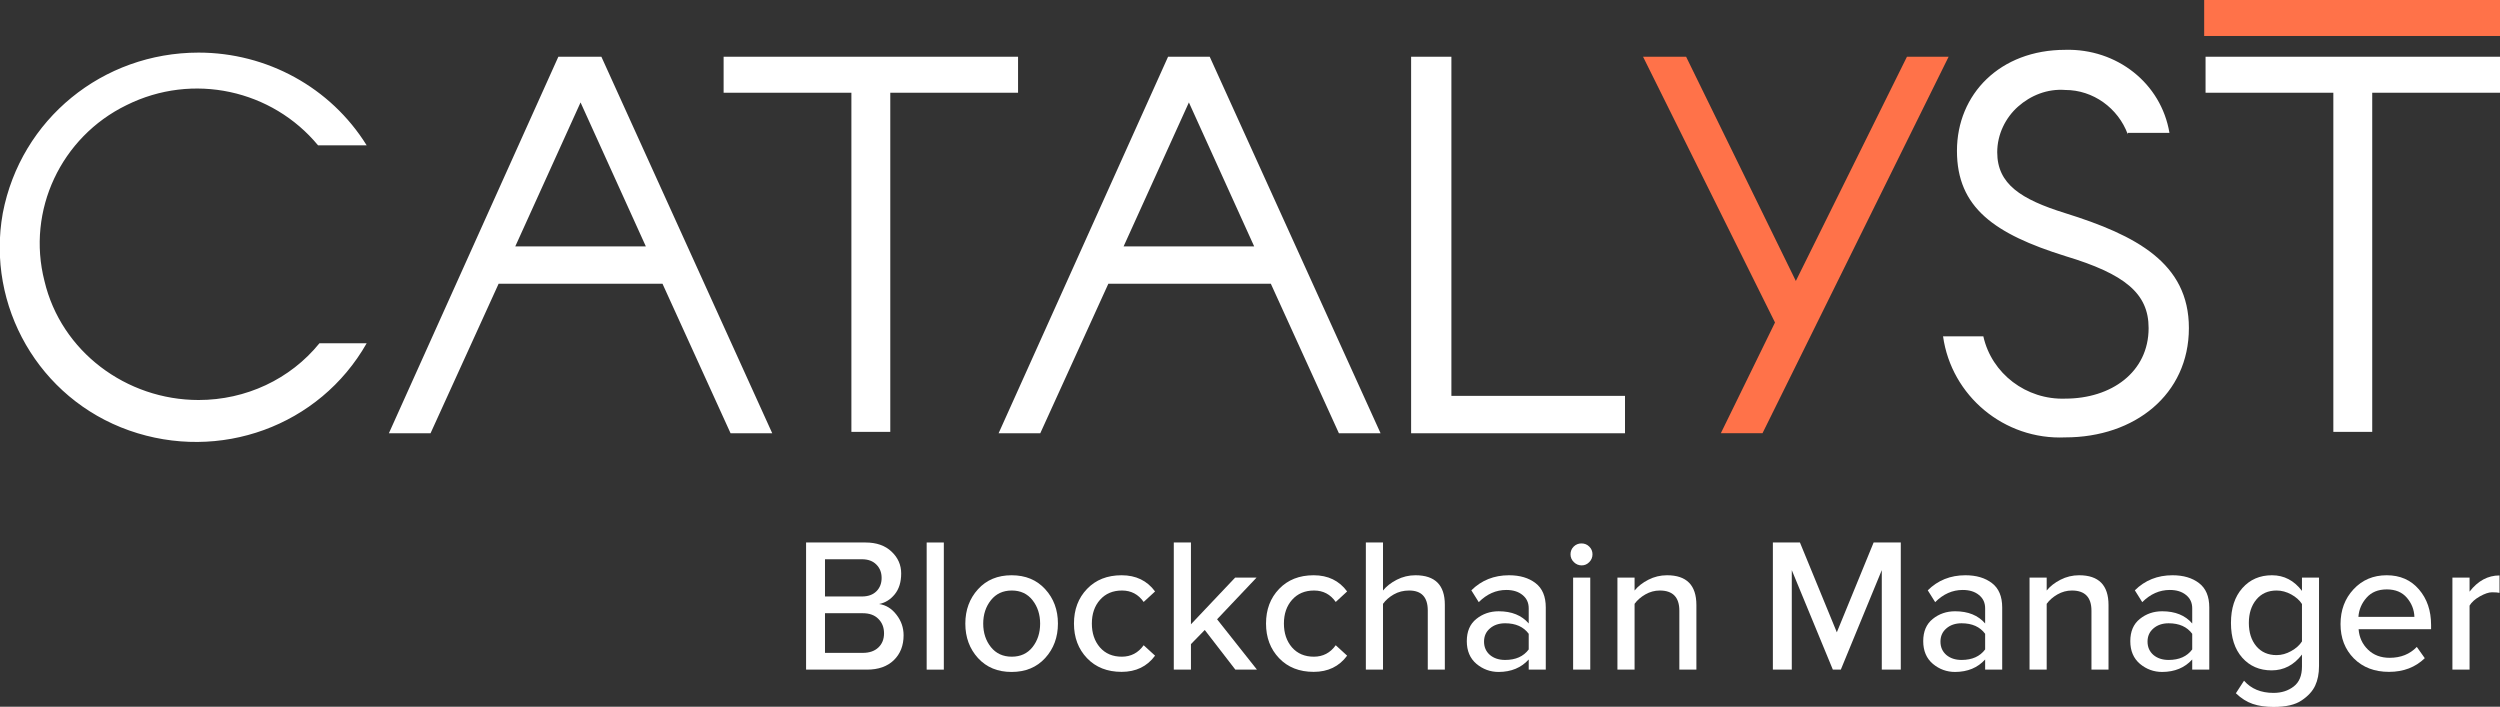
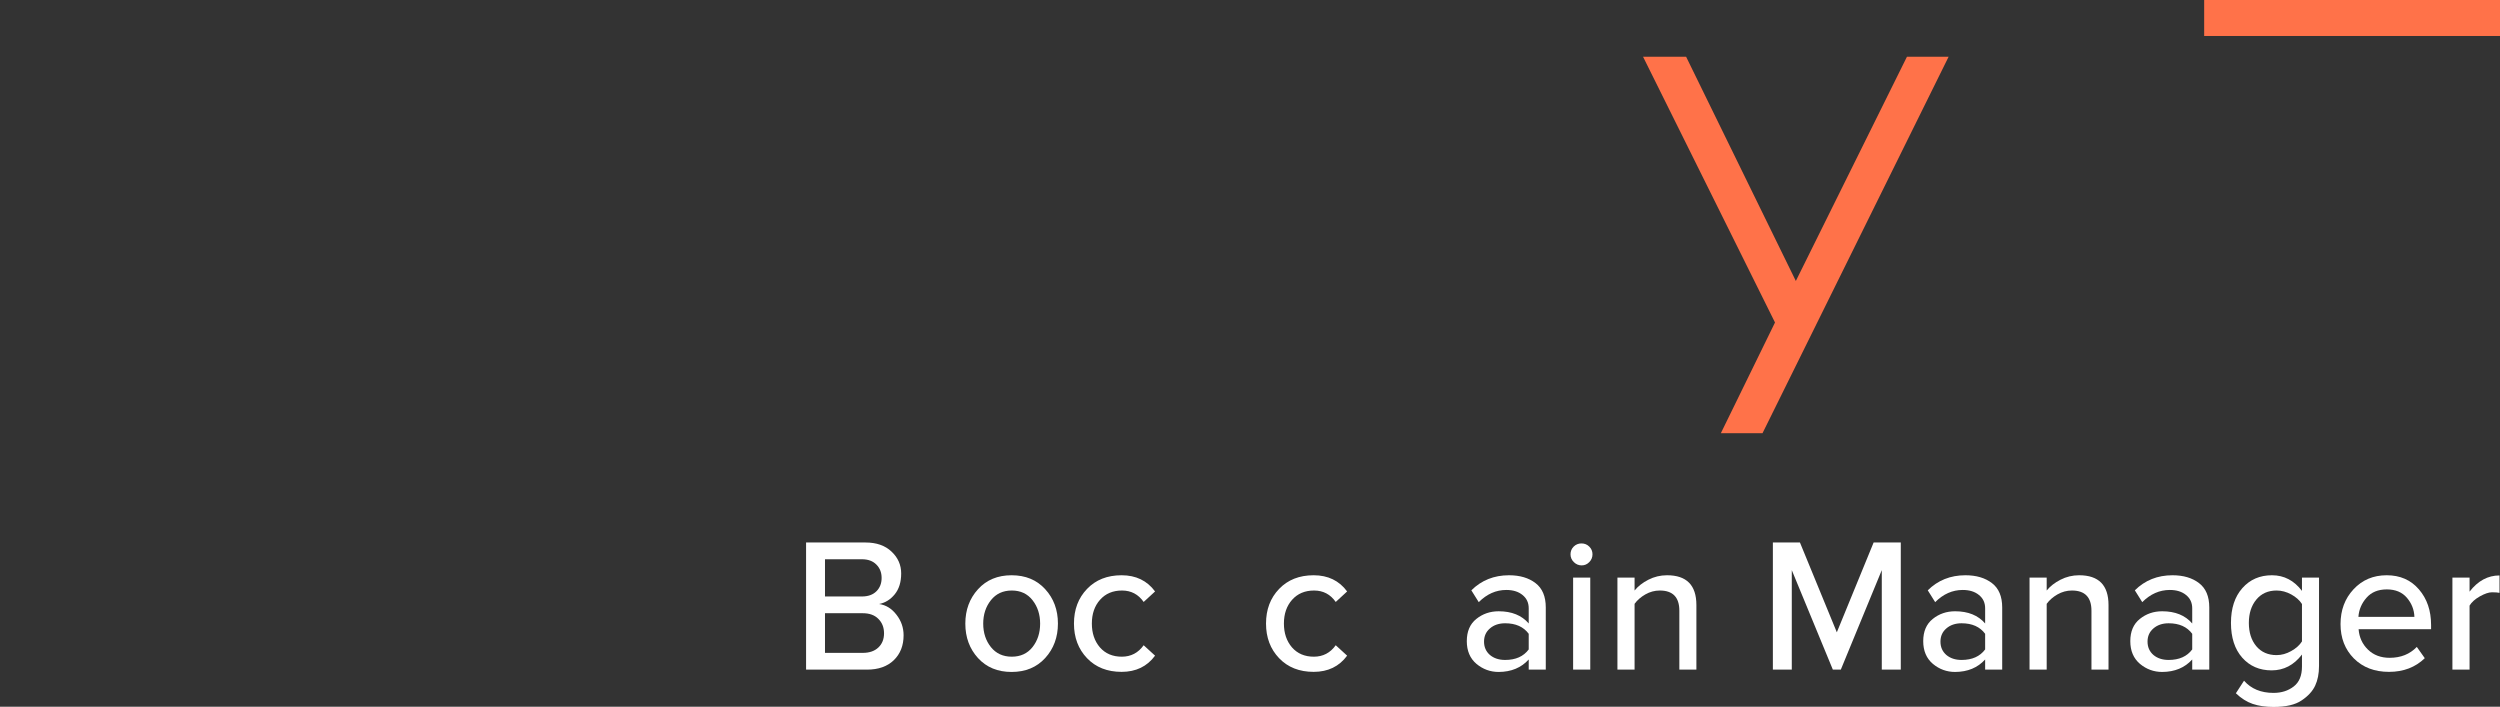
<svg xmlns="http://www.w3.org/2000/svg" width="283" height="80" viewBox="0 0 283 80" fill="none">
  <rect x="0" y="0" width="283" height="80" fill="#333333" stroke="none" />
  <g clip-path="url(#clip0_3309_4970)">
-     <path d="M41.507 38.858C36.161 48.258 24.841 52.332 14.622 48.728C4.403 45.125 -1.572 34.627 0.315 24.13C2.359 13.475 11.635 5.955 22.483 5.955C30.187 5.955 37.419 9.872 41.507 16.452H36.004C30.816 10.185 21.854 8.148 14.308 11.909C6.918 15.512 2.988 23.816 5.032 31.807C6.918 39.798 14.308 45.281 22.483 45.281C27.829 45.281 32.86 42.931 36.161 38.858H41.507ZM68.078 6.425L87.416 49.042H82.699L74.995 32.12H56.443L48.739 49.042H44.023L63.204 6.425H68.078ZM136.941 6.425L156.279 49.042H151.563L143.859 32.12H125.464L117.76 49.042H113.043L132.224 6.425H136.941ZM115.244 6.425V10.498H100.78V48.885H96.378V10.498H81.913V6.425H115.244ZM65.719 11.595L58.33 27.89H73.109L65.719 11.595ZM134.583 11.595L127.193 27.89H141.972L134.583 11.595ZM159.895 6.425H164.298V44.811H183.95V49.042H159.738V6.425H159.895ZM240.865 15.199C239.764 12.222 236.934 10.185 233.79 10.185C231.746 10.028 229.859 10.812 228.444 12.065C227.029 13.319 226.086 15.199 226.086 17.236C226.086 20.839 228.759 22.563 233.79 24.13C241.808 26.636 247.783 29.77 247.783 37.134C247.783 44.655 241.651 49.512 233.79 49.512C226.872 49.825 220.898 44.811 219.954 38.074H224.514C225.457 42.304 229.388 45.281 233.79 45.125C238.978 45.125 243.223 42.148 243.223 37.134C243.223 33.217 240.55 31.023 233.79 28.987C225.772 26.48 221.527 23.503 221.527 17.079C221.527 10.655 226.4 5.641 233.79 5.641C239.607 5.485 244.638 9.402 245.582 15.042H240.865V15.199ZM264.134 10.498H249.669V6.425H283V10.498H268.536V48.885H264.134V10.498Z" fill="white" />
    <path d="M200.93 36.507L185.994 6.424H190.868L203.289 31.806L215.866 6.424H220.583L199.515 49.041H194.799L200.93 36.507Z" fill="#FF7249" />
    <path d="M249.512 4.074V0H283V4.074H249.512Z" fill="#FF7249" />
    <path d="M91.248 75.802V61.41H97.974C99.219 61.41 100.202 61.754 100.923 62.443C101.65 63.124 102.014 63.949 102.014 64.918C102.014 65.888 101.772 66.671 101.29 67.268C100.807 67.865 100.216 68.234 99.516 68.374C100.293 68.487 100.947 68.89 101.479 69.586C102.017 70.274 102.287 71.05 102.287 71.914C102.287 73.08 101.916 74.021 101.174 74.738C100.44 75.447 99.429 75.802 98.142 75.802H91.248ZM93.389 67.521H97.565C98.264 67.521 98.81 67.328 99.202 66.941C99.6 66.548 99.8 66.042 99.8 65.424C99.8 64.806 99.6 64.3 99.202 63.907C98.81 63.507 98.264 63.307 97.565 63.307H93.389V67.521ZM93.389 73.905H97.67C98.411 73.905 98.995 73.705 99.422 73.305C99.856 72.897 100.073 72.36 100.073 71.693C100.073 71.026 99.859 70.481 99.433 70.06C99.013 69.631 98.425 69.417 97.67 69.417H93.389V73.905Z" fill="white" />
-     <path d="M104.899 75.802V61.41H106.841V75.802H104.899Z" fill="white" />
+     <path d="M104.899 75.802V61.41V75.802H104.899Z" fill="white" />
    <path d="M118.32 74.485C117.361 75.538 116.092 76.065 114.511 76.065C112.937 76.065 111.671 75.542 110.712 74.495C109.754 73.442 109.275 72.142 109.275 70.597C109.275 69.052 109.754 67.752 110.712 66.699C111.671 65.645 112.937 65.119 114.511 65.119C116.092 65.119 117.361 65.645 118.32 66.699C119.278 67.746 119.757 69.041 119.757 70.587C119.757 72.132 119.278 73.431 118.32 74.485ZM112.171 73.252C112.752 73.975 113.538 74.337 114.532 74.337C115.525 74.337 116.309 73.975 116.882 73.252C117.456 72.522 117.743 71.637 117.743 70.597C117.743 69.558 117.456 68.673 116.882 67.942C116.309 67.212 115.525 66.847 114.532 66.847C113.538 66.847 112.752 67.212 112.171 67.942C111.59 68.673 111.3 69.558 111.3 70.597C111.3 71.637 111.59 72.522 112.171 73.252Z" fill="white" />
    <path d="M123.052 74.506C122.066 73.473 121.573 72.167 121.573 70.587C121.573 68.999 122.066 67.693 123.052 66.667C124.038 65.635 125.343 65.119 126.966 65.119C128.589 65.119 129.851 65.73 130.754 66.952L129.463 68.142C128.862 67.278 128.043 66.847 127.008 66.847C125.973 66.847 125.144 67.198 124.521 67.9C123.905 68.595 123.598 69.491 123.598 70.587C123.598 71.675 123.902 72.574 124.511 73.284C125.126 73.986 125.952 74.337 126.987 74.337C128.022 74.337 128.848 73.905 129.463 73.041L130.754 74.221C129.851 75.444 128.589 76.055 126.966 76.055C125.343 76.055 124.038 75.538 123.052 74.506Z" fill="white" />
-     <path d="M134.815 75.802H132.873V61.41H134.815V70.671L139.82 65.382H142.244L137.774 70.102L142.286 75.802H139.841L136.378 71.314L134.815 72.915V75.802Z" fill="white" />
    <path d="M144.793 74.506C143.807 73.473 143.314 72.167 143.314 70.587C143.314 68.999 143.807 67.693 144.793 66.667C145.78 65.635 147.084 65.119 148.707 65.119C150.33 65.119 151.593 65.73 152.495 66.952L151.205 68.142C150.603 67.278 149.785 66.847 148.749 66.847C147.714 66.847 146.885 67.198 146.262 67.9C145.647 68.595 145.339 69.491 145.339 70.587C145.339 71.675 145.643 72.574 146.252 73.284C146.867 73.986 147.693 74.337 148.728 74.337C149.764 74.337 150.589 73.905 151.205 73.041L152.495 74.221C151.593 75.444 150.33 76.055 148.707 76.055C147.084 76.055 145.78 75.538 144.793 74.506Z" fill="white" />
-     <path d="M161.624 69.091C161.617 67.594 160.914 66.847 159.515 66.847C158.871 66.847 158.291 66.994 157.773 67.289C157.262 67.584 156.857 67.939 156.556 68.353V75.802H154.615V61.41H156.556V66.847C156.941 66.369 157.462 65.962 158.119 65.624C158.777 65.287 159.48 65.119 160.228 65.119C162.446 65.119 163.555 66.228 163.555 68.448V75.802H161.624V69.091Z" fill="white" />
    <path d="M173.051 75.802V74.653C172.204 75.588 171.071 76.058 169.651 76.065C168.707 76.065 167.867 75.76 167.133 75.148C166.405 74.53 166.042 73.674 166.042 72.578C166.042 71.482 166.398 70.646 167.112 70.07C167.832 69.487 168.679 69.196 169.651 69.196C171.127 69.196 172.26 69.656 173.051 70.576V68.859C173.051 68.227 172.816 67.725 172.348 67.352C171.886 66.973 171.274 66.783 170.512 66.783C169.35 66.783 168.312 67.243 167.395 68.163L166.556 66.825C167.703 65.688 169.123 65.119 170.816 65.119C172.047 65.119 173.047 65.414 173.817 66.004C174.593 66.594 174.982 67.514 174.982 68.764V75.802H173.051ZM170.386 70.555C169.686 70.555 169.112 70.748 168.665 71.134C168.217 71.514 167.993 72.012 167.993 72.63C167.993 73.249 168.214 73.751 168.654 74.137C169.102 74.516 169.679 74.706 170.386 74.706C171.575 74.706 172.463 74.309 173.051 73.516V71.746C172.463 70.952 171.575 70.555 170.386 70.555Z" fill="white" />
    <path d="M179.903 63.633C179.665 63.879 179.378 64.002 179.042 64.002C178.706 64.002 178.413 63.879 178.161 63.633C177.909 63.387 177.783 63.092 177.783 62.748C177.783 62.404 177.902 62.112 178.14 61.874C178.385 61.635 178.679 61.516 179.021 61.516C179.371 61.516 179.665 61.635 179.903 61.874C180.148 62.112 180.27 62.404 180.27 62.748C180.27 63.092 180.148 63.387 179.903 63.633ZM178.077 75.802V65.382H180.018V75.802H178.077Z" fill="white" />
    <path d="M190.102 75.802V69.133C190.102 67.609 189.364 66.847 187.888 66.847C187.314 66.847 186.769 66.994 186.251 67.289C185.74 67.584 185.335 67.939 185.034 68.353V75.802H183.093V65.382H185.034V66.847C185.418 66.369 185.94 65.962 186.597 65.624C187.255 65.287 187.958 65.119 188.706 65.119C190.924 65.119 192.032 66.243 192.032 68.49V75.802H190.102Z" fill="white" />
    <path d="M213.018 75.802V64.539L208.38 75.802H207.478L202.83 64.539V75.802H200.689V61.41H203.753L207.929 71.577L212.095 61.41H215.169V75.802H213.018Z" fill="white" />
    <path d="M224.718 75.802V74.653C223.871 75.588 222.738 76.058 221.318 76.065C220.374 76.065 219.534 75.76 218.8 75.148C218.072 74.53 217.709 73.674 217.709 72.578C217.709 71.482 218.065 70.646 218.779 70.07C219.499 69.487 220.346 69.196 221.318 69.196C222.794 69.196 223.927 69.656 224.718 70.576V68.859C224.718 68.227 224.484 67.725 224.015 67.352C223.553 66.973 222.941 66.783 222.179 66.783C221.017 66.783 219.979 67.243 219.062 68.163L218.223 66.825C219.37 65.688 220.79 65.119 222.483 65.119C223.714 65.119 224.714 65.414 225.484 66.004C226.26 66.594 226.649 67.514 226.649 68.764V75.802H224.718ZM222.053 70.555C221.353 70.555 220.78 70.748 220.332 71.134C219.884 71.514 219.66 72.012 219.66 72.63C219.66 73.249 219.881 73.751 220.321 74.137C220.769 74.516 221.346 74.706 222.053 74.706C223.242 74.706 224.13 74.309 224.718 73.516V71.746C224.13 70.952 223.242 70.555 222.053 70.555Z" fill="white" />
    <path d="M236.753 75.802V69.133C236.753 67.609 236.015 66.847 234.539 66.847C233.966 66.847 233.42 66.994 232.902 67.289C232.392 67.584 231.986 67.939 231.685 68.353V75.802H229.744V65.382H231.685V66.847C232.07 66.369 232.591 65.962 233.249 65.624C233.906 65.287 234.609 65.119 235.358 65.119C237.575 65.119 238.684 66.243 238.684 68.49V75.802H236.753Z" fill="white" />
    <path d="M248.159 75.802V74.653C247.313 75.588 246.179 76.058 244.759 76.065C243.815 76.065 242.976 75.76 242.241 75.148C241.514 74.53 241.15 73.674 241.15 72.578C241.15 71.482 241.507 70.646 242.22 70.07C242.941 69.487 243.787 69.196 244.759 69.196C246.235 69.196 247.369 69.656 248.159 70.576V68.859C248.159 68.227 247.925 67.725 247.456 67.352C246.994 66.973 246.382 66.783 245.62 66.783C244.459 66.783 243.42 67.243 242.503 68.163L241.664 66.825C242.811 65.688 244.231 65.119 245.924 65.119C247.155 65.119 248.156 65.414 248.925 66.004C249.702 66.594 250.09 67.514 250.09 68.764V75.802H248.159ZM245.494 70.555C244.794 70.555 244.221 70.748 243.773 71.134C243.325 71.514 243.101 72.012 243.101 72.63C243.101 73.249 243.322 73.751 243.763 74.137C244.21 74.516 244.787 74.706 245.494 74.706C246.683 74.706 247.571 74.309 248.159 73.516V71.746C247.571 70.952 246.683 70.555 245.494 70.555Z" fill="white" />
    <path d="M257.361 78.436C258.264 78.436 259.026 78.193 259.649 77.709C260.271 77.231 260.583 76.48 260.583 75.454V74.095C259.666 75.289 258.523 75.886 257.152 75.886C255.78 75.886 254.668 75.405 253.815 74.443C252.968 73.48 252.545 72.17 252.545 70.513C252.545 68.855 252.975 67.542 253.836 66.573C254.696 65.603 255.812 65.119 257.183 65.119C258.554 65.119 259.687 65.709 260.583 66.889V65.382H262.513V75.391C262.513 76.255 262.366 76.999 262.073 77.624C261.779 78.249 261.268 78.804 260.541 79.289C259.82 79.781 258.76 80.026 257.361 80.026C256.459 80.026 255.672 79.91 255 79.679C254.336 79.454 253.703 79.054 253.101 78.478L254.025 77.055C254.829 77.975 255.941 78.436 257.361 78.436ZM257.708 66.847C256.749 66.847 255.987 67.187 255.42 67.868C254.854 68.55 254.57 69.431 254.57 70.513C254.57 71.594 254.85 72.472 255.41 73.147C255.976 73.821 256.742 74.158 257.708 74.158C258.267 74.158 258.816 74.007 259.355 73.705C259.901 73.403 260.31 73.038 260.583 72.609V68.374C260.31 67.946 259.904 67.584 259.366 67.289C258.827 66.994 258.274 66.847 257.708 66.847Z" fill="white" />
    <path d="M266.459 74.537C265.451 73.519 264.948 72.223 264.948 70.65C264.948 69.076 265.437 67.763 266.417 66.71C267.403 65.649 268.655 65.119 270.173 65.119C271.691 65.119 272.908 65.653 273.825 66.72C274.741 67.781 275.199 69.126 275.199 70.755V71.229H266.994C267.064 72.149 267.417 72.918 268.054 73.537C268.69 74.155 269.509 74.464 270.509 74.464C271.768 74.464 272.793 74.053 273.583 73.231L274.486 74.506C273.423 75.538 272.072 76.055 270.436 76.055C268.799 76.055 267.473 75.549 266.459 74.537ZM272.461 67.668C271.922 67.036 271.163 66.72 270.184 66.72C269.204 66.72 268.438 67.036 267.886 67.668C267.333 68.3 267.029 69.02 266.973 69.828H273.311C273.283 69.02 272.999 68.3 272.461 67.668Z" fill="white" />
    <path d="M277.613 75.802V65.382H279.554V66.973C280.498 65.751 281.628 65.14 282.943 65.14V67.11C282.74 67.068 282.457 67.047 282.093 67.047C281.729 67.047 281.271 67.201 280.719 67.51C280.173 67.819 279.785 68.167 279.554 68.553V75.802H277.613Z" fill="white" />
  </g>
  <defs>
    <clipPath id="clip0_3309_4970">
      <rect width="283" height="80" fill="white" />
    </clipPath>
  </defs>
</svg>